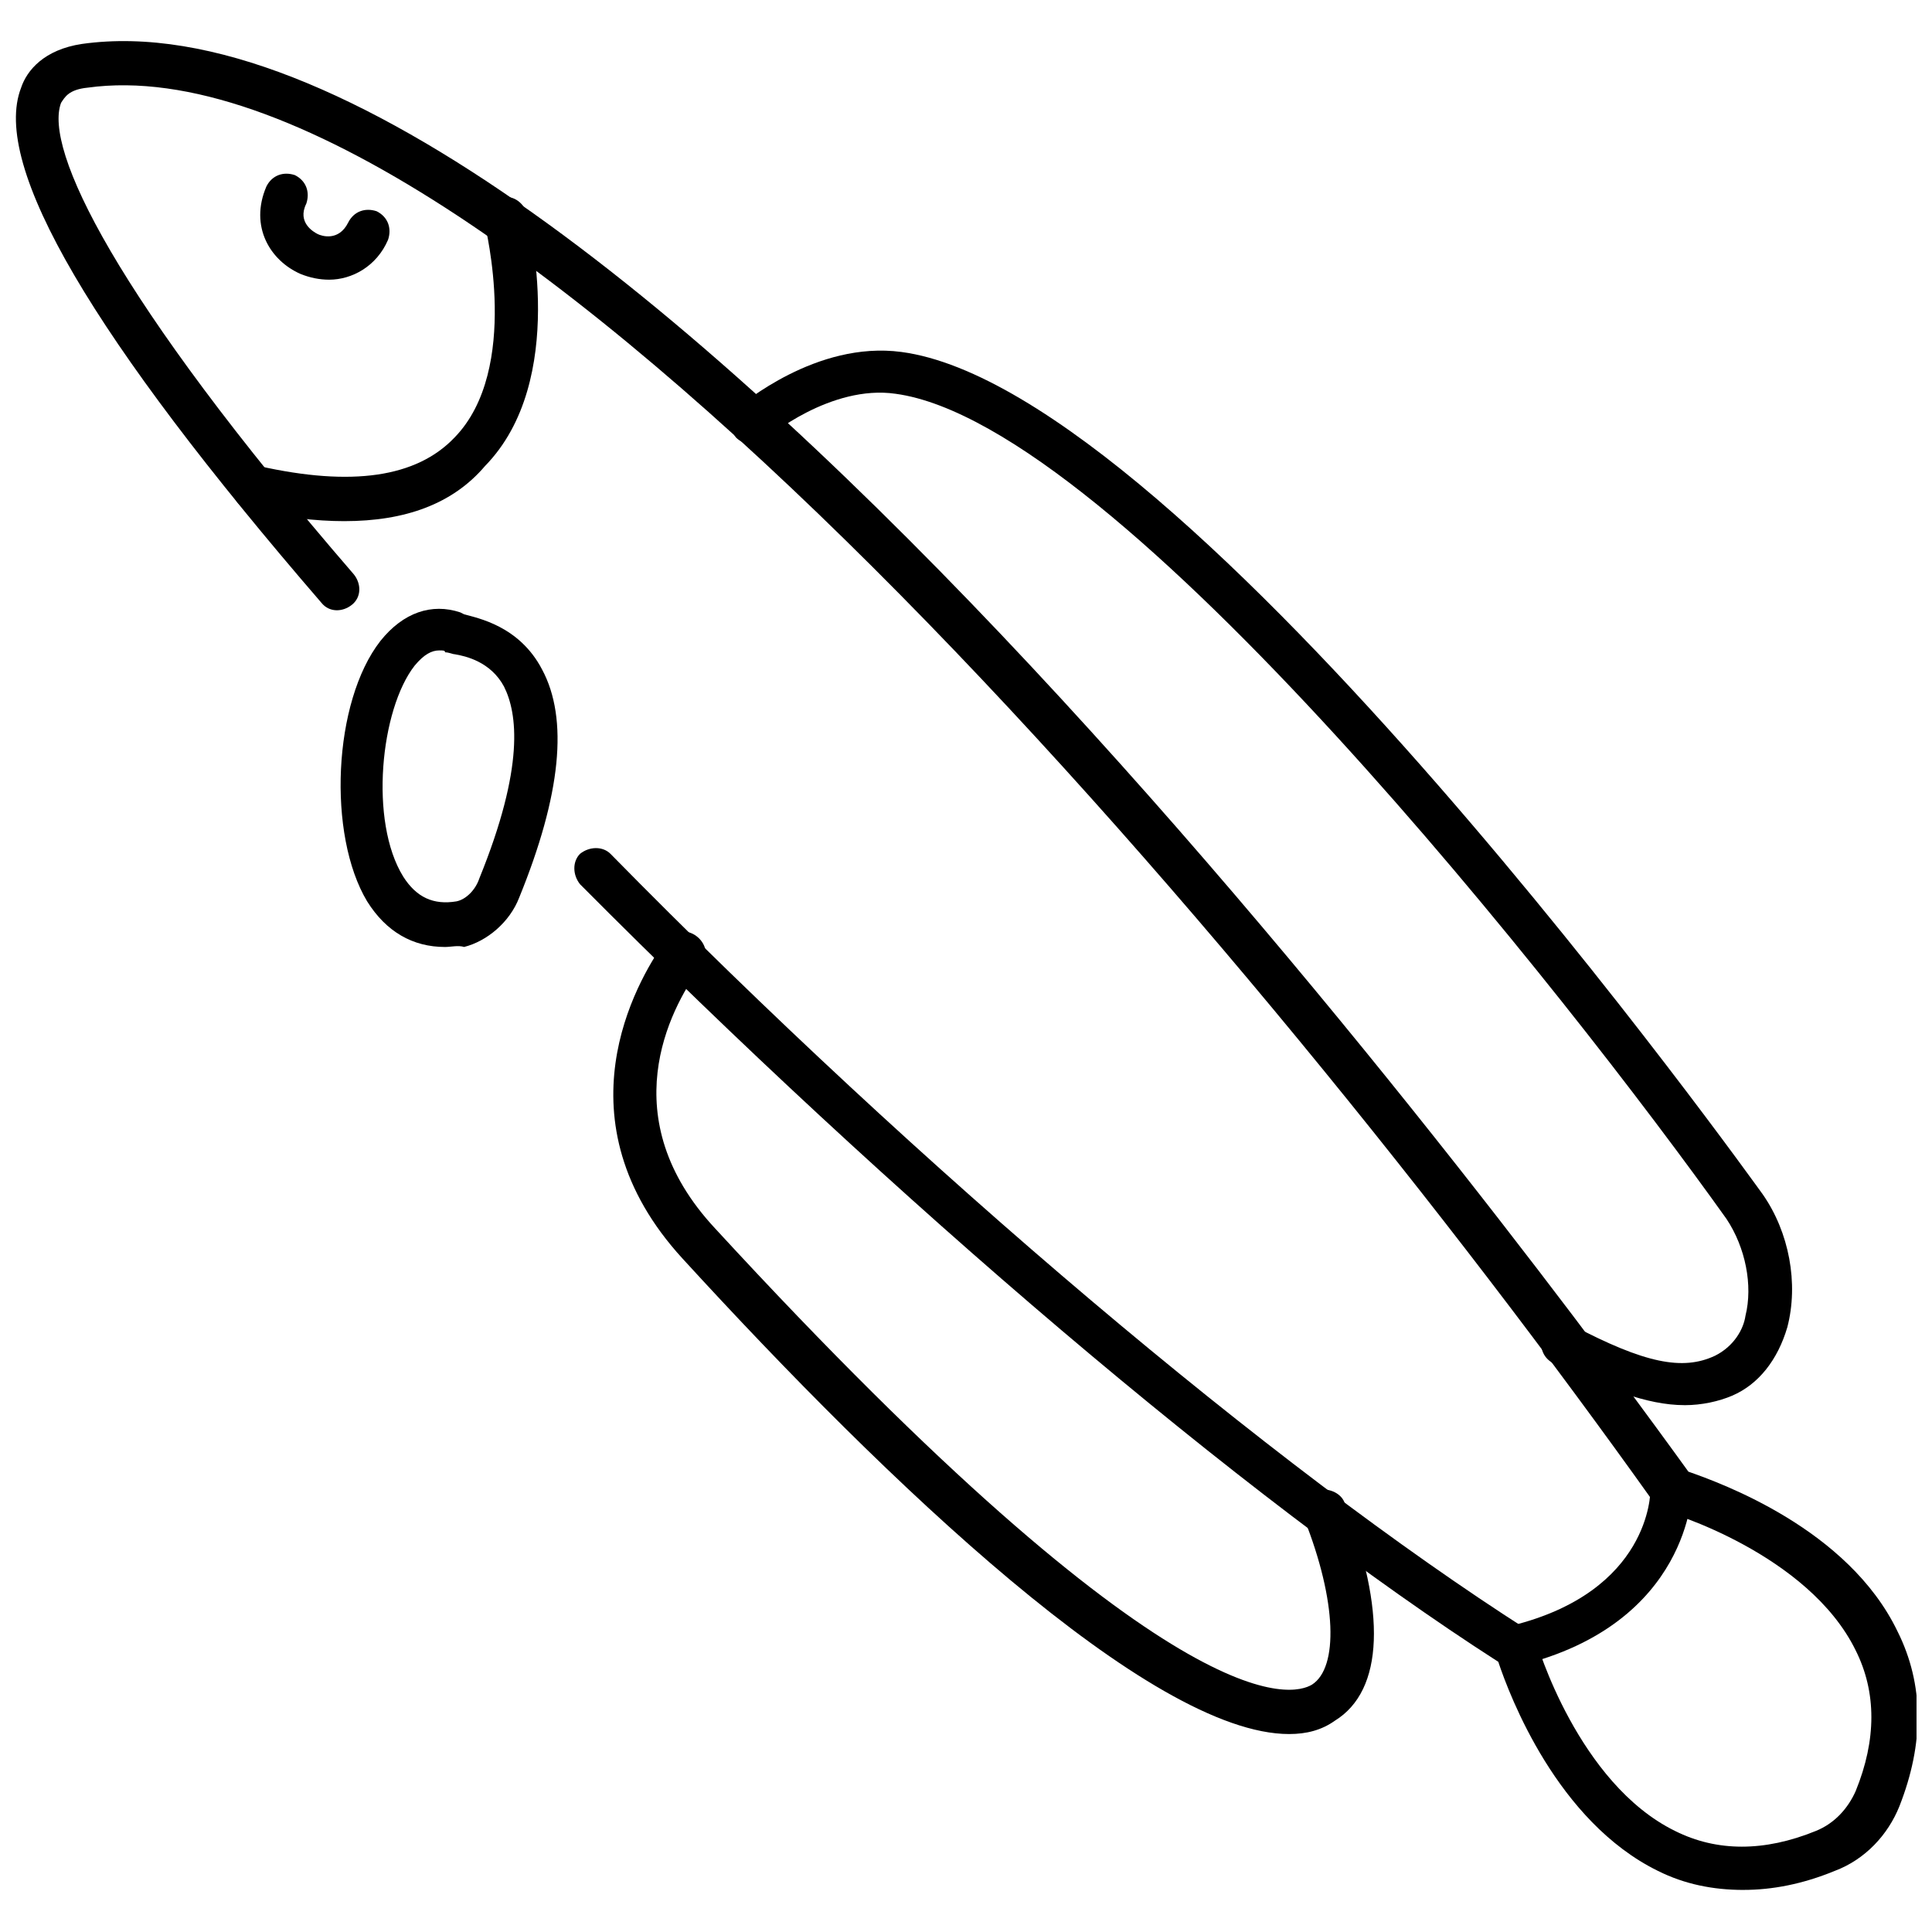
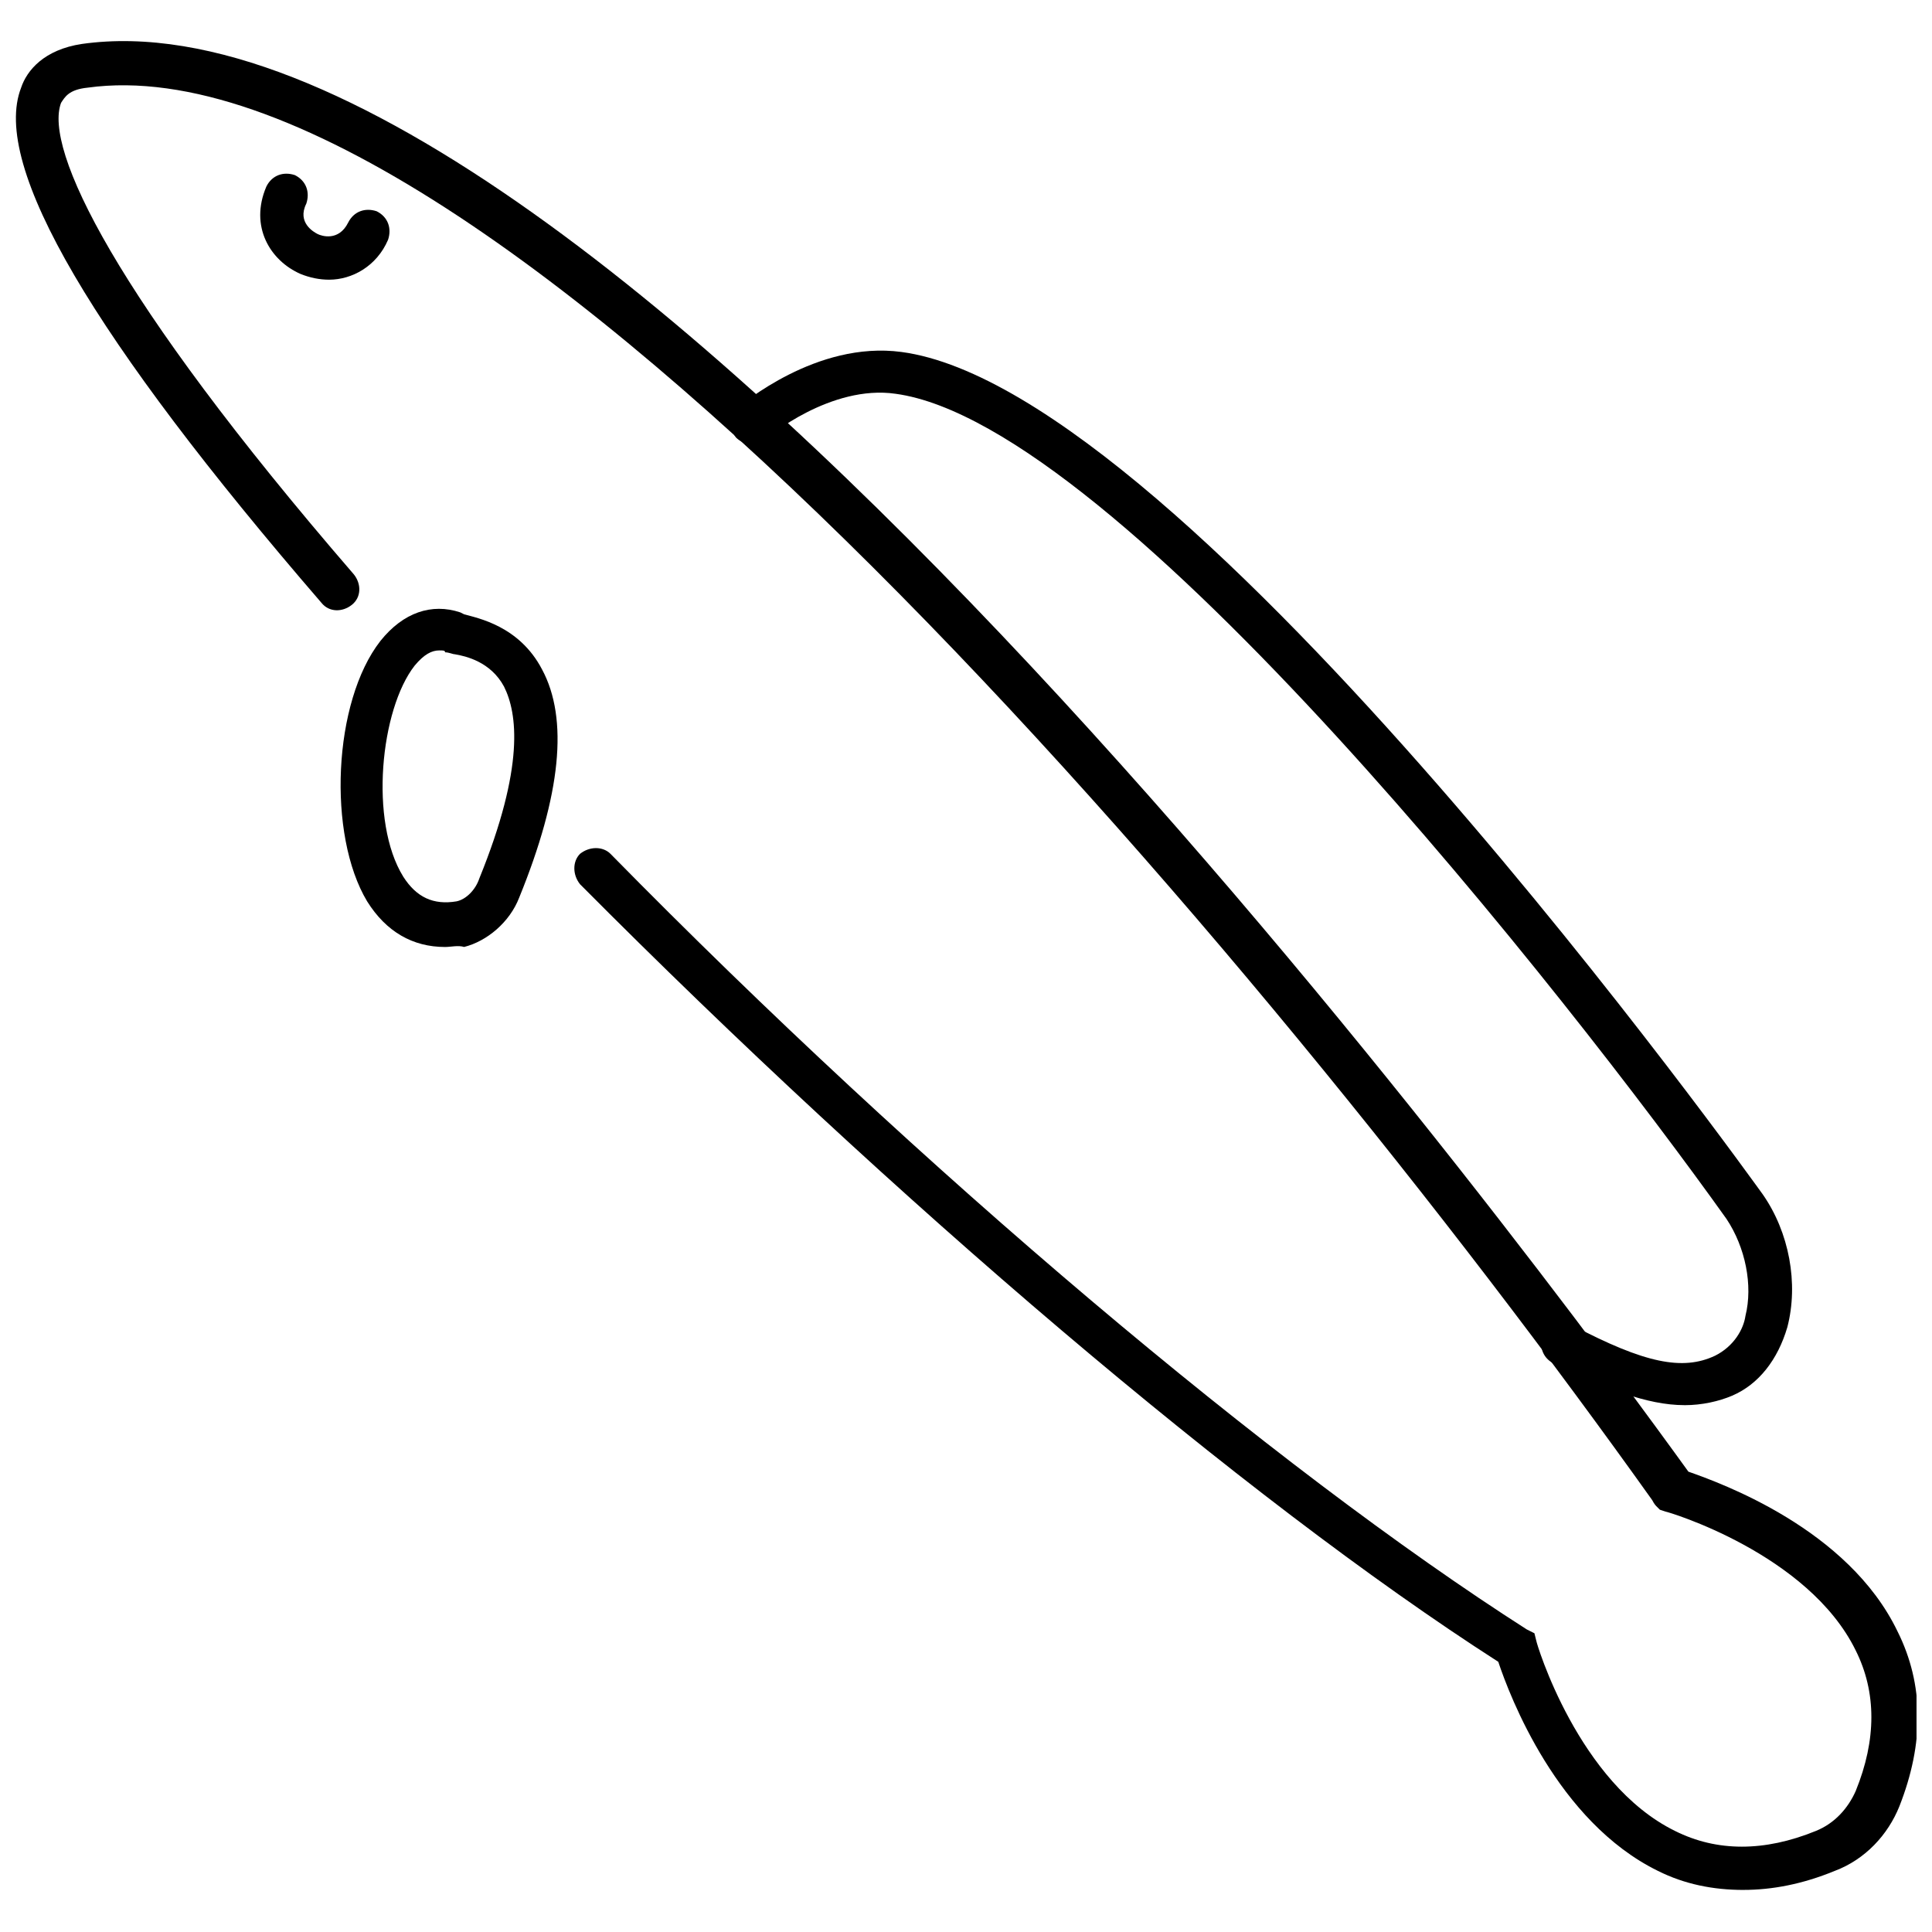
<svg xmlns="http://www.w3.org/2000/svg" width="800px" height="800px" version="1.1" viewBox="144 144 512 512">
  <defs>
    <clipPath id="a">
      <path d="m148.09 154h503.81v491h-503.81z" />
    </clipPath>
  </defs>
  <g clip-path="url(#a)">
    <path d="m606.05 644.85c-8.062 0-15.617-1.512-22.672-5.039-26.703-13.098-39.297-46.352-42.32-55.418-67.512-43.328-160.21-122.43-243.34-206.06-2.016-2.519-2.016-6.047 0-8.062 2.519-2.016 6.047-2.016 8.062 0 82.625 84.137 175.83 162.73 242.84 205.55l2.016 1.008 0.504 2.016c0 0.504 11.082 37.785 36.777 50.383 11.082 5.543 23.68 5.543 37.281 0 5.039-2.016 8.566-6.047 10.578-10.578 5.543-13.602 5.543-26.199 0-37.281-12.594-25.695-49.879-36.777-50.383-36.777l-1.512-0.504-1.008-1.008s-0.504-0.504-1.008-1.512c-103.78-145.61-308.83-388.95-414.63-374.34-5.039 0.504-6.047 2.519-7.055 4.031-4.531 12.09 13.605 50.883 77.59 124.95 2.016 2.519 2.016 6.047-0.504 8.062s-6.047 2.016-8.062-0.504c-60.457-70.031-87.664-115.88-79.602-136.54 1.512-4.535 6.047-10.078 16.121-11.586 136.03-19.145 392.97 333.02 425.72 378.36 8.566 3.023 42.32 15.113 55.418 42.32 7.055 14.105 7.055 29.727 0.504 46.352-3.023 7.559-9.07 14.105-17.129 17.129-8.562 3.527-16.625 5.039-24.184 5.039z" />
  </g>
  <path d="m261.95 394.96c-8.566 0-15.617-4.031-20.656-12.09-10.578-17.633-9.07-52.898 3.527-69.023 6.047-7.559 13.602-10.078 21.16-7.559l1.008 0.504c3.527 1.008 14.609 3.023 20.656 14.609 7.055 13.098 5.039 33.25-6.047 60.457-2.519 6.551-8.566 11.586-14.609 13.098-1.512-0.5-3.527 0.004-5.039 0.004zm-1.512-78.594c-2.016 0-4.031 1.008-6.551 4.031-9.07 11.586-12.09 41.312-3.023 55.922 3.527 5.543 8.062 7.559 14.105 6.551 2.519-0.504 5.039-3.023 6.047-6.047 12.09-29.727 10.078-43.832 6.551-50.883-3.527-6.551-10.078-8.062-13.098-8.566-0.504 0-1.512-0.504-2.519-0.504 0-0.504-0.504-0.504-1.512-0.504z" />
-   <path d="m485.64 603.54c-36.777 0-106.3-66.504-160.71-125.95-33.754-36.777-12.09-73.555-5.039-83.633 1.008-2.016 3.527-3.023 6.047-3.023 3.023 0.504 5.543 3.527 5.039 6.551 0 1.512-1.008 2.519-1.512 3.023-8.062 11.082-23.176 39.801 4.031 69.023 122.43 133 153.16 123.94 158.2 120.91 7.055-4.535 6.551-22.168-2.016-43.832-1.008-3.023 0.504-6.551 3.023-7.559 3.023-1.008 6.551 0.504 7.559 3.023 11.082 28.719 10.578 49.879-2.519 57.938-3.527 2.519-7.559 3.527-12.094 3.527z" />
  <path d="m590.44 516.38c-10.078 0-21.16-4.535-34.762-11.082-3.023-1.512-4.031-5.039-2.519-7.559 1.512-3.023 5.039-4.031 7.559-2.519 19.145 10.078 29.223 12.09 37.785 8.062 5.039-2.519 7.559-7.055 8.062-10.578 2.016-8.062 0-18.137-5.039-25.695-41.312-57.938-161.22-210.59-220.16-218.65-17.129-2.519-34.258 11.586-34.258 12.09-2.519 2.016-6.047 1.512-8.062-0.504-2.016-2.519-1.512-6.047 0.504-8.062 1.008-0.504 20.656-17.633 43.328-14.609 76.074 10.078 226.71 221.17 228.23 223.19 7.055 10.078 9.574 23.68 6.551 35.266-2.519 8.566-7.559 15.113-14.609 18.137-3.531 1.512-8.066 2.519-12.602 2.519z" />
-   <path d="m235.25 282.11c-7.559 0-16.121-1.008-25.191-3.023-3.023-0.504-5.039-4.031-4.535-7.055 0.504-3.023 3.527-5.039 7.055-4.535 24.688 5.543 41.816 3.023 51.891-7.559 17.633-18.137 8.062-55.922 8.062-56.426-1.008-3.023 1.008-6.047 4.031-7.055 3.023-1.008 6.047 1.008 7.055 4.031 0.504 2.016 11.082 44.336-11.082 67.008-8.57 10.082-21.164 14.613-37.285 14.613z" />
  <path d="m231.22 218.12c-2.519 0-5.039-0.504-7.559-1.512-8.062-3.527-13.602-12.594-9.07-23.176 1.512-3.023 4.535-4.031 7.559-3.023 3.023 1.512 4.031 4.535 3.023 7.559-2.519 5.039 2.016 7.559 3.023 8.062 1.008 0.504 5.543 2.016 8.062-3.023 1.512-3.023 4.535-4.031 7.559-3.023 3.023 1.512 4.031 4.535 3.023 7.559-3.027 7.051-9.574 10.578-15.621 10.578z" />
-   <path d="m546.1 586.41c-2.519 0-5.039-2.016-5.543-4.535-0.504-3.023 1.008-6.047 4.031-7.055 36.777-9.07 36.777-35.266 36.777-35.77 0-3.023 2.519-5.543 5.543-6.047 3.023 0 5.543 2.519 5.543 5.543 0 0.504-0.504 35.77-45.848 46.855 0.504 1.008 0 1.008-0.504 1.008z" />
+   <path d="m546.1 586.41z" />
</svg>